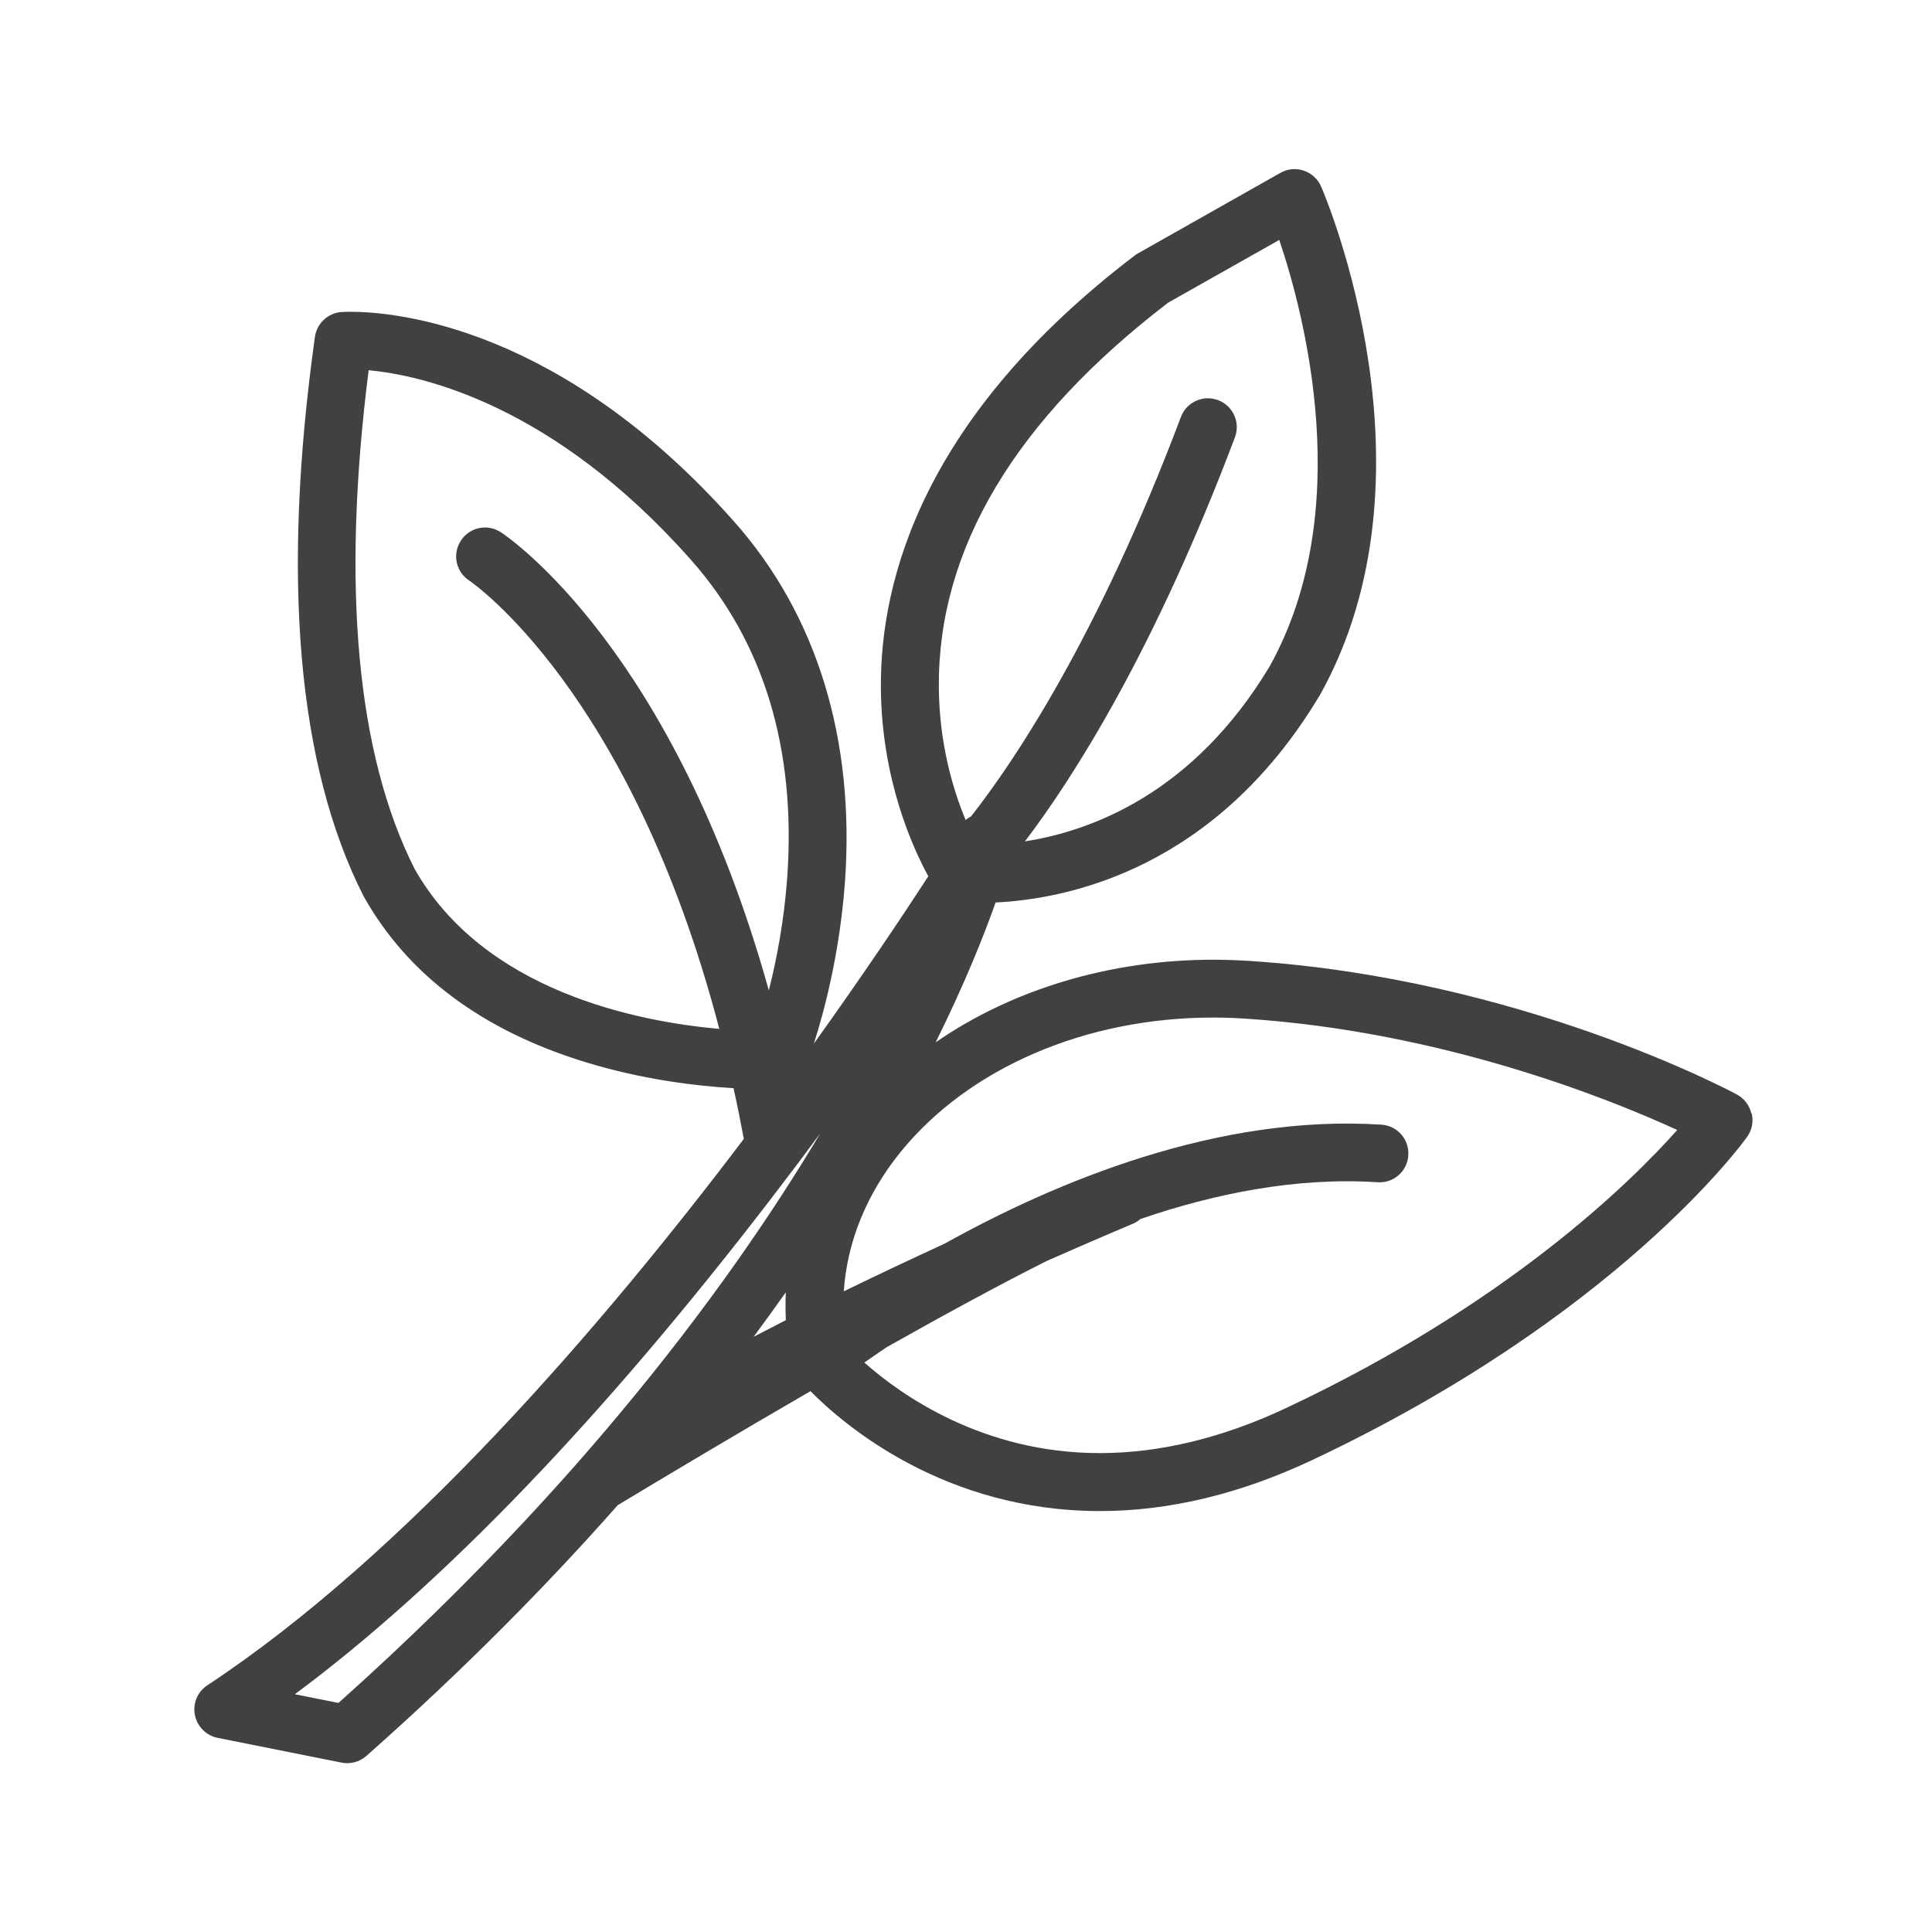
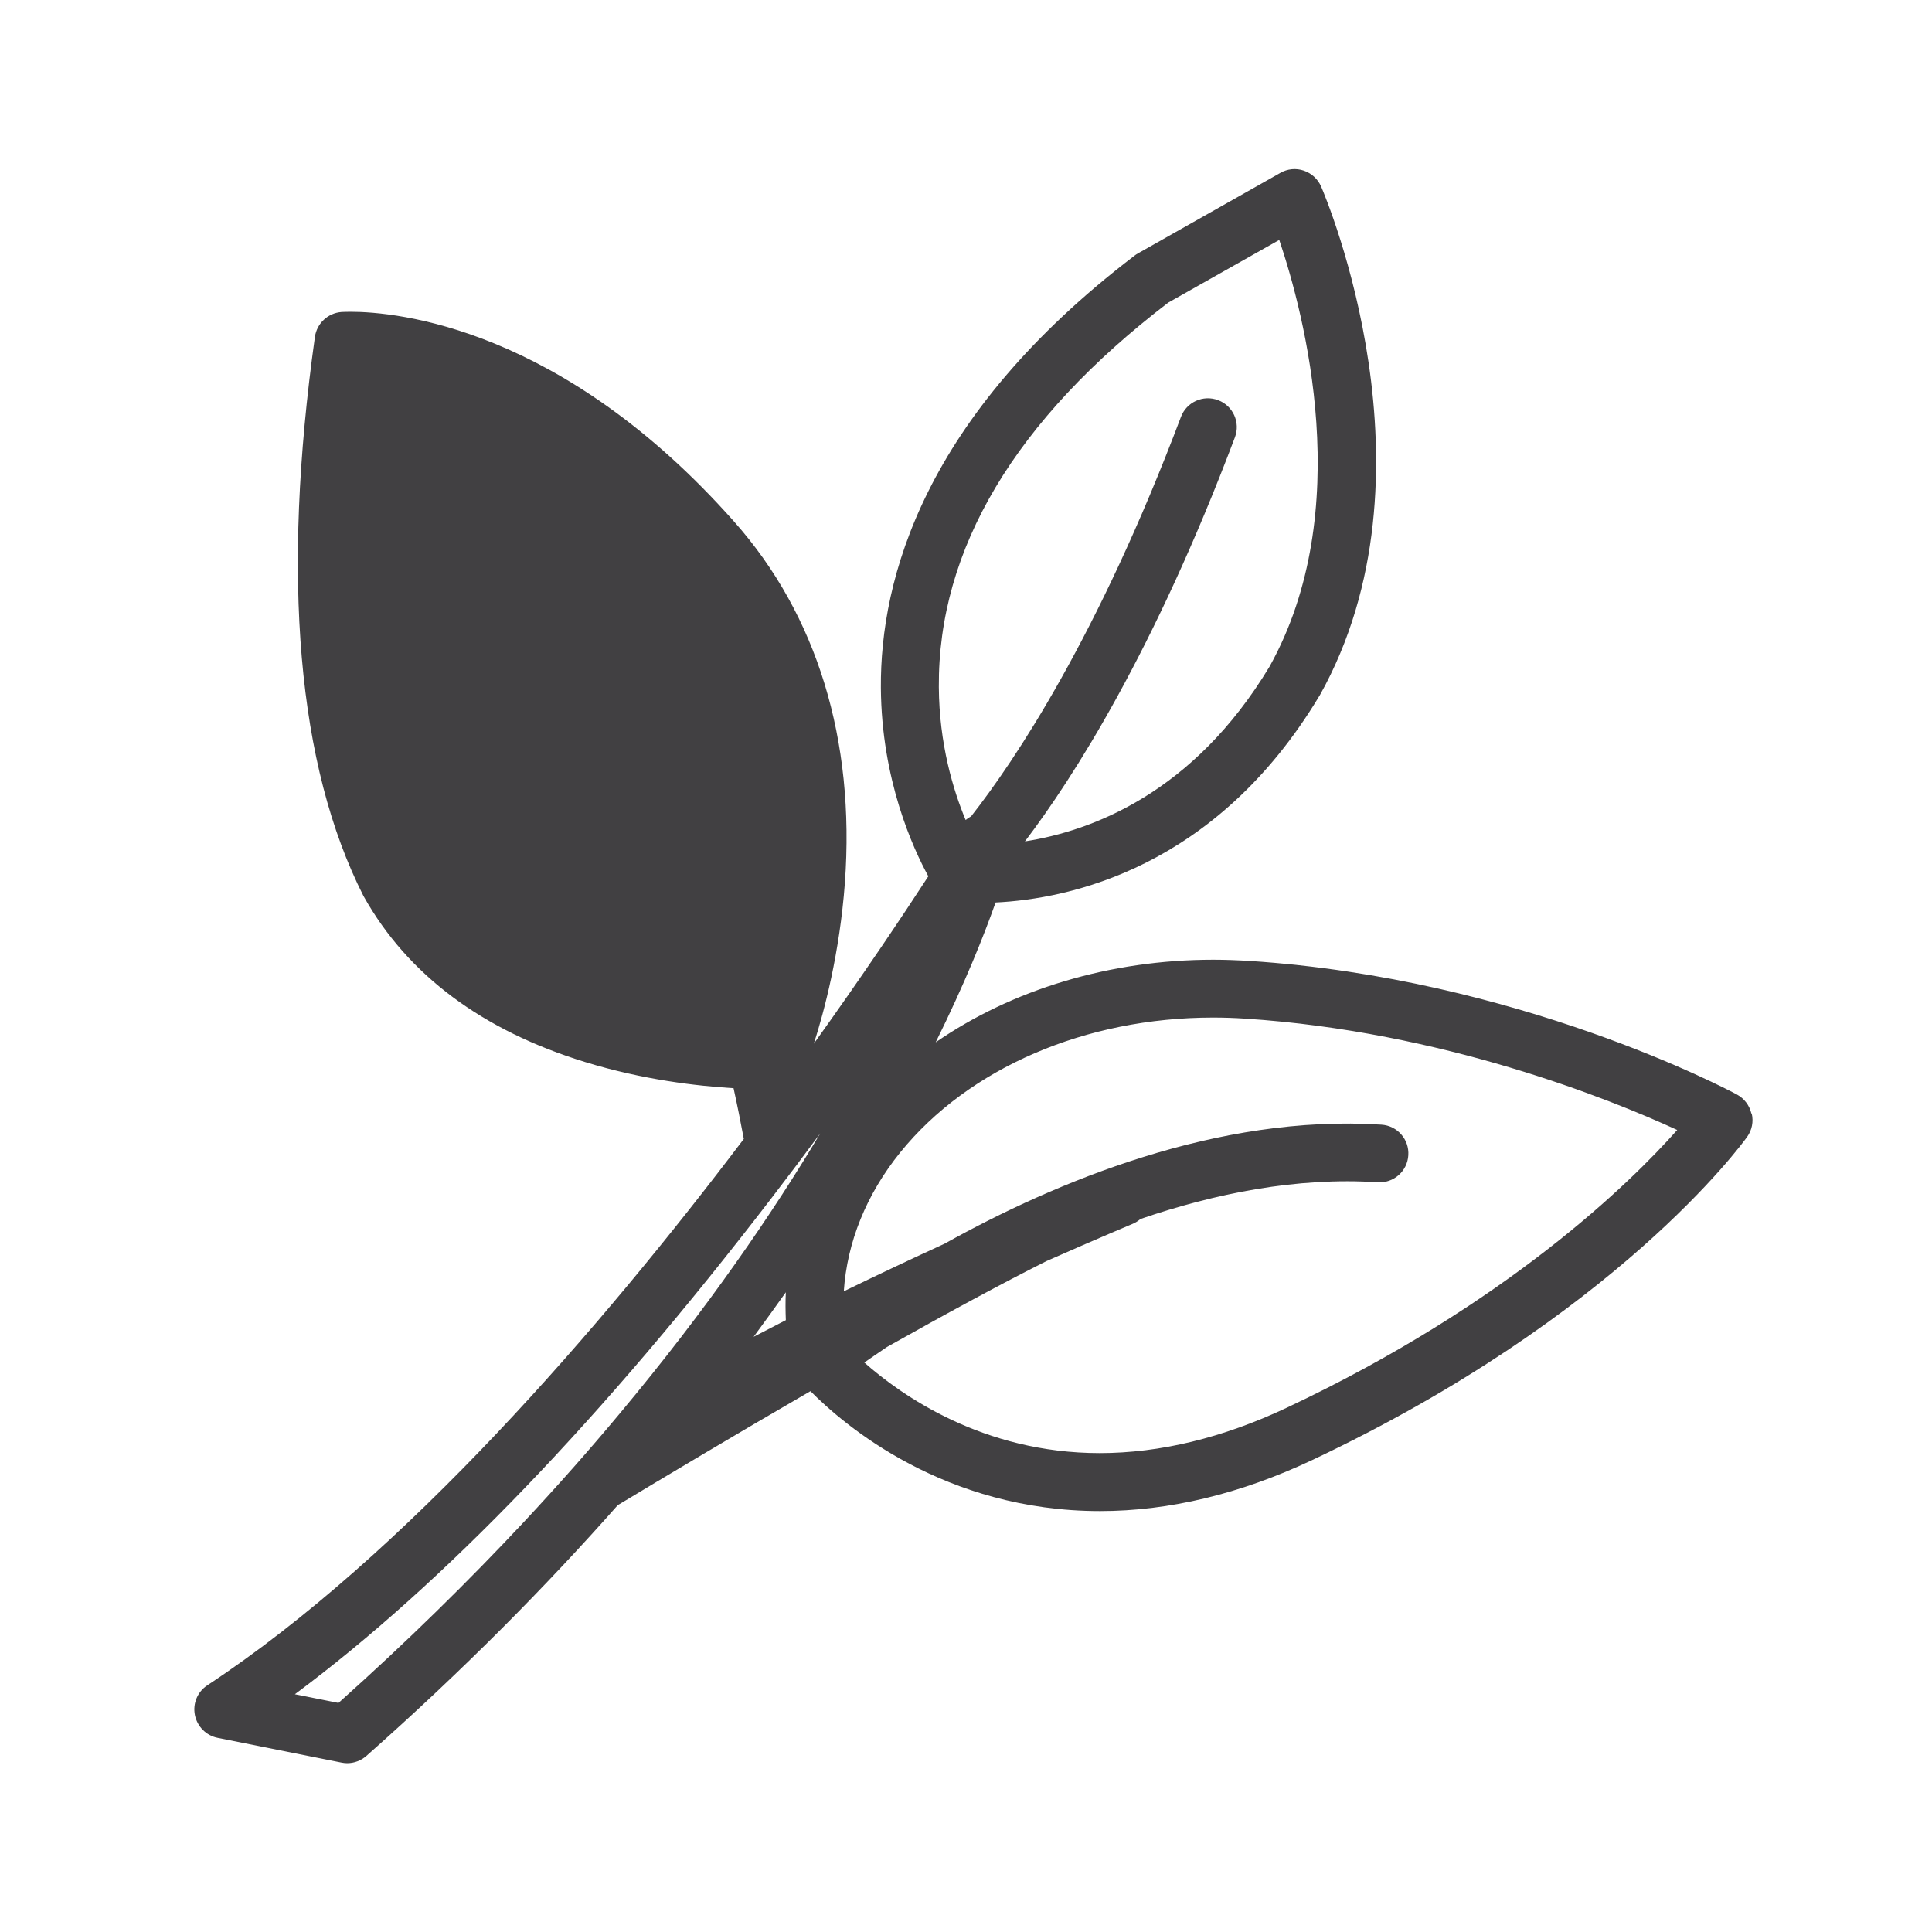
<svg xmlns="http://www.w3.org/2000/svg" viewBox="0 0 160 160" id="Layer_1">
  <defs>
    <style>.cls-1{fill:#414042;stroke-width:0px;}</style>
  </defs>
-   <path d="M145.04,92.21c-.16-.67-.59-1.24-1.2-1.57-.73-.39-18.1-9.62-40.37-11.06-1-.06-2-.1-2.99-.1-8.57,0-16.67,2.47-22.99,6.84,2.42-4.89,3.99-8.83,4.96-11.58,6.03-.29,18.22-2.79,26.81-17.1.01-.02.03-.04.04-.06,10.21-18.26.53-41.16.11-42.13-.27-.62-.79-1.1-1.44-1.32-.64-.22-1.35-.15-1.94.19l-11.8,6.67c-.09.05-.19.11-.27.18-17.48,13.32-21.07,26.81-21.01,35.78.05,7.65,2.68,13.34,3.93,15.62-2.08,3.2-5.34,8.08-9.48,13.86.86-2.68,2.14-7.5,2.57-13.32.86-11.84-2.31-22.18-9.17-29.91-14.29-16.12-27.94-17.38-31.78-17.38-.43,0-.69.02-.75.02-1.12.09-2.03.94-2.19,2.06-2.79,19.94-1.44,35.51,4.01,46.28.02.03.03.06.05.09,3.63,6.46,9.8,11.07,18.34,13.69,4.75,1.46,9.25,1.98,12.27,2.16.3,1.36.58,2.76.85,4.2-11.78,15.57-28.02,34.42-44.43,45.25-.81.53-1.22,1.5-1.03,2.46.19.95.93,1.7,1.88,1.89l10.26,2.05c.16.03.31.05.47.05.58,0,1.14-.21,1.59-.6,8.1-7.17,14.98-14.16,20.82-20.77,3.8-2.29,9.69-5.81,15.96-9.44,2.77,2.8,11.08,9.93,23.99,9.93h0c5.7,0,11.61-1.42,17.55-4.22,25.2-11.88,35.6-26.17,36.03-26.77.4-.56.54-1.26.38-1.93ZM91.08,120.34h0c-9.68,0-16.45-4.8-19.5-7.5.54-.38,1.17-.81,1.88-1.29,4.76-2.68,9.41-5.21,13.2-7.11,4.25-1.88,7.13-3.08,7.15-3.09.24-.1.45-.24.64-.4,6.17-2.11,12.94-3.48,19.64-3.04,1.32.09,2.46-.91,2.54-2.23.09-1.32-.91-2.46-2.23-2.54-13.55-.88-26.99,4.74-36.18,9.86-2.62,1.2-5.46,2.54-8.34,3.94.27-4.06,1.86-8.02,4.68-11.51,5.66-6.99,15.34-11.16,25.9-11.16.89,0,1.79.03,2.68.09,16.31,1.06,30.17,6.65,35.76,9.22-3.88,4.37-14.09,14.41-32.33,23-5.3,2.5-10.51,3.76-15.51,3.76ZM43.35,126.08c-4.52,4.83-9.6,9.84-15.32,14.95l-3.61-.72c12.28-9.13,25.55-22.94,39.52-41.15,1.39-1.81,2.72-3.58,3.99-5.3-3.86,6.47-9.27,14.44-16.67,23.28-2.42,2.9-5.05,5.88-7.92,8.95ZM105.94,19.86c2.08,6.16,6.38,22.44-.8,35.34-6.31,10.49-14.74,13.62-20.26,14.48,4.01-5.28,10.7-15.73,17.39-33.46.47-1.24-.16-2.62-1.39-3.08-1.24-.47-2.62.16-3.08,1.39-6.88,18.23-13.78,28.49-17.38,33.08-.16.08-.31.18-.45.3-1.03-2.47-2.19-6.3-2.22-11.01-.08-11.42,6.31-22.13,19-31.84l9.21-5.2ZM65.08,107.01c-.04.77-.03,1.54,0,2.32-.9.46-1.79.92-2.67,1.38.93-1.26,1.82-2.49,2.67-3.69ZM34.33,71.95c-4.79-9.51-6.07-23.4-3.8-41.29,4.29.4,15.2,2.73,26.68,15.69,6.04,6.81,8.72,15.64,7.99,26.25-.26,3.68-.9,6.94-1.53,9.42-7.87-28.24-21.53-37.51-22.19-37.94-1.11-.73-2.59-.42-3.31.69-.73,1.11-.42,2.59.69,3.31.15.1,13.39,9.09,20.71,37.13-6.83-.61-19.51-3.13-25.24-13.26Z" class="cls-1" />
+   <path d="M145.04,92.21c-.16-.67-.59-1.24-1.2-1.57-.73-.39-18.1-9.62-40.37-11.06-1-.06-2-.1-2.99-.1-8.57,0-16.67,2.47-22.99,6.84,2.42-4.89,3.99-8.83,4.96-11.58,6.03-.29,18.22-2.79,26.81-17.1.01-.02.03-.04.04-.06,10.21-18.26.53-41.16.11-42.13-.27-.62-.79-1.1-1.44-1.32-.64-.22-1.35-.15-1.94.19l-11.8,6.67c-.09.05-.19.11-.27.18-17.48,13.32-21.07,26.81-21.01,35.78.05,7.65,2.68,13.34,3.93,15.62-2.08,3.2-5.34,8.08-9.48,13.86.86-2.68,2.14-7.5,2.57-13.32.86-11.84-2.31-22.18-9.17-29.91-14.29-16.12-27.94-17.38-31.78-17.38-.43,0-.69.02-.75.02-1.12.09-2.03.94-2.19,2.06-2.79,19.94-1.44,35.51,4.01,46.28.02.03.03.06.05.09,3.63,6.46,9.8,11.07,18.34,13.69,4.75,1.46,9.25,1.98,12.27,2.16.3,1.36.58,2.76.85,4.2-11.78,15.57-28.02,34.42-44.43,45.25-.81.53-1.22,1.5-1.03,2.46.19.95.93,1.7,1.88,1.89l10.26,2.05c.16.03.31.05.47.05.58,0,1.14-.21,1.59-.6,8.1-7.17,14.98-14.16,20.82-20.77,3.8-2.29,9.69-5.81,15.96-9.44,2.77,2.8,11.08,9.93,23.99,9.93h0c5.7,0,11.61-1.42,17.55-4.22,25.2-11.88,35.6-26.17,36.03-26.77.4-.56.54-1.26.38-1.93ZM91.08,120.34h0c-9.68,0-16.45-4.8-19.5-7.5.54-.38,1.17-.81,1.88-1.29,4.76-2.68,9.41-5.21,13.2-7.11,4.25-1.88,7.13-3.08,7.15-3.09.24-.1.45-.24.64-.4,6.17-2.11,12.94-3.48,19.64-3.04,1.32.09,2.46-.91,2.54-2.23.09-1.32-.91-2.46-2.23-2.54-13.55-.88-26.99,4.74-36.18,9.86-2.62,1.2-5.46,2.54-8.34,3.94.27-4.06,1.86-8.02,4.68-11.51,5.66-6.99,15.34-11.16,25.9-11.16.89,0,1.79.03,2.68.09,16.31,1.06,30.17,6.65,35.76,9.22-3.88,4.37-14.09,14.41-32.33,23-5.3,2.5-10.51,3.76-15.51,3.76ZM43.35,126.08c-4.52,4.83-9.6,9.84-15.32,14.95l-3.61-.72c12.28-9.13,25.55-22.94,39.52-41.15,1.39-1.81,2.72-3.58,3.99-5.3-3.86,6.47-9.27,14.44-16.67,23.28-2.42,2.9-5.05,5.88-7.92,8.95ZM105.94,19.86c2.08,6.16,6.38,22.44-.8,35.34-6.31,10.49-14.74,13.62-20.26,14.48,4.01-5.28,10.7-15.73,17.39-33.46.47-1.24-.16-2.62-1.39-3.08-1.24-.47-2.62.16-3.08,1.39-6.88,18.23-13.78,28.49-17.38,33.08-.16.08-.31.18-.45.3-1.03-2.47-2.19-6.3-2.22-11.01-.08-11.42,6.31-22.13,19-31.84l9.21-5.2ZM65.08,107.01c-.04.77-.03,1.54,0,2.32-.9.46-1.79.92-2.67,1.38.93-1.26,1.82-2.49,2.67-3.69ZM34.33,71.95Z" class="cls-1" />
</svg>